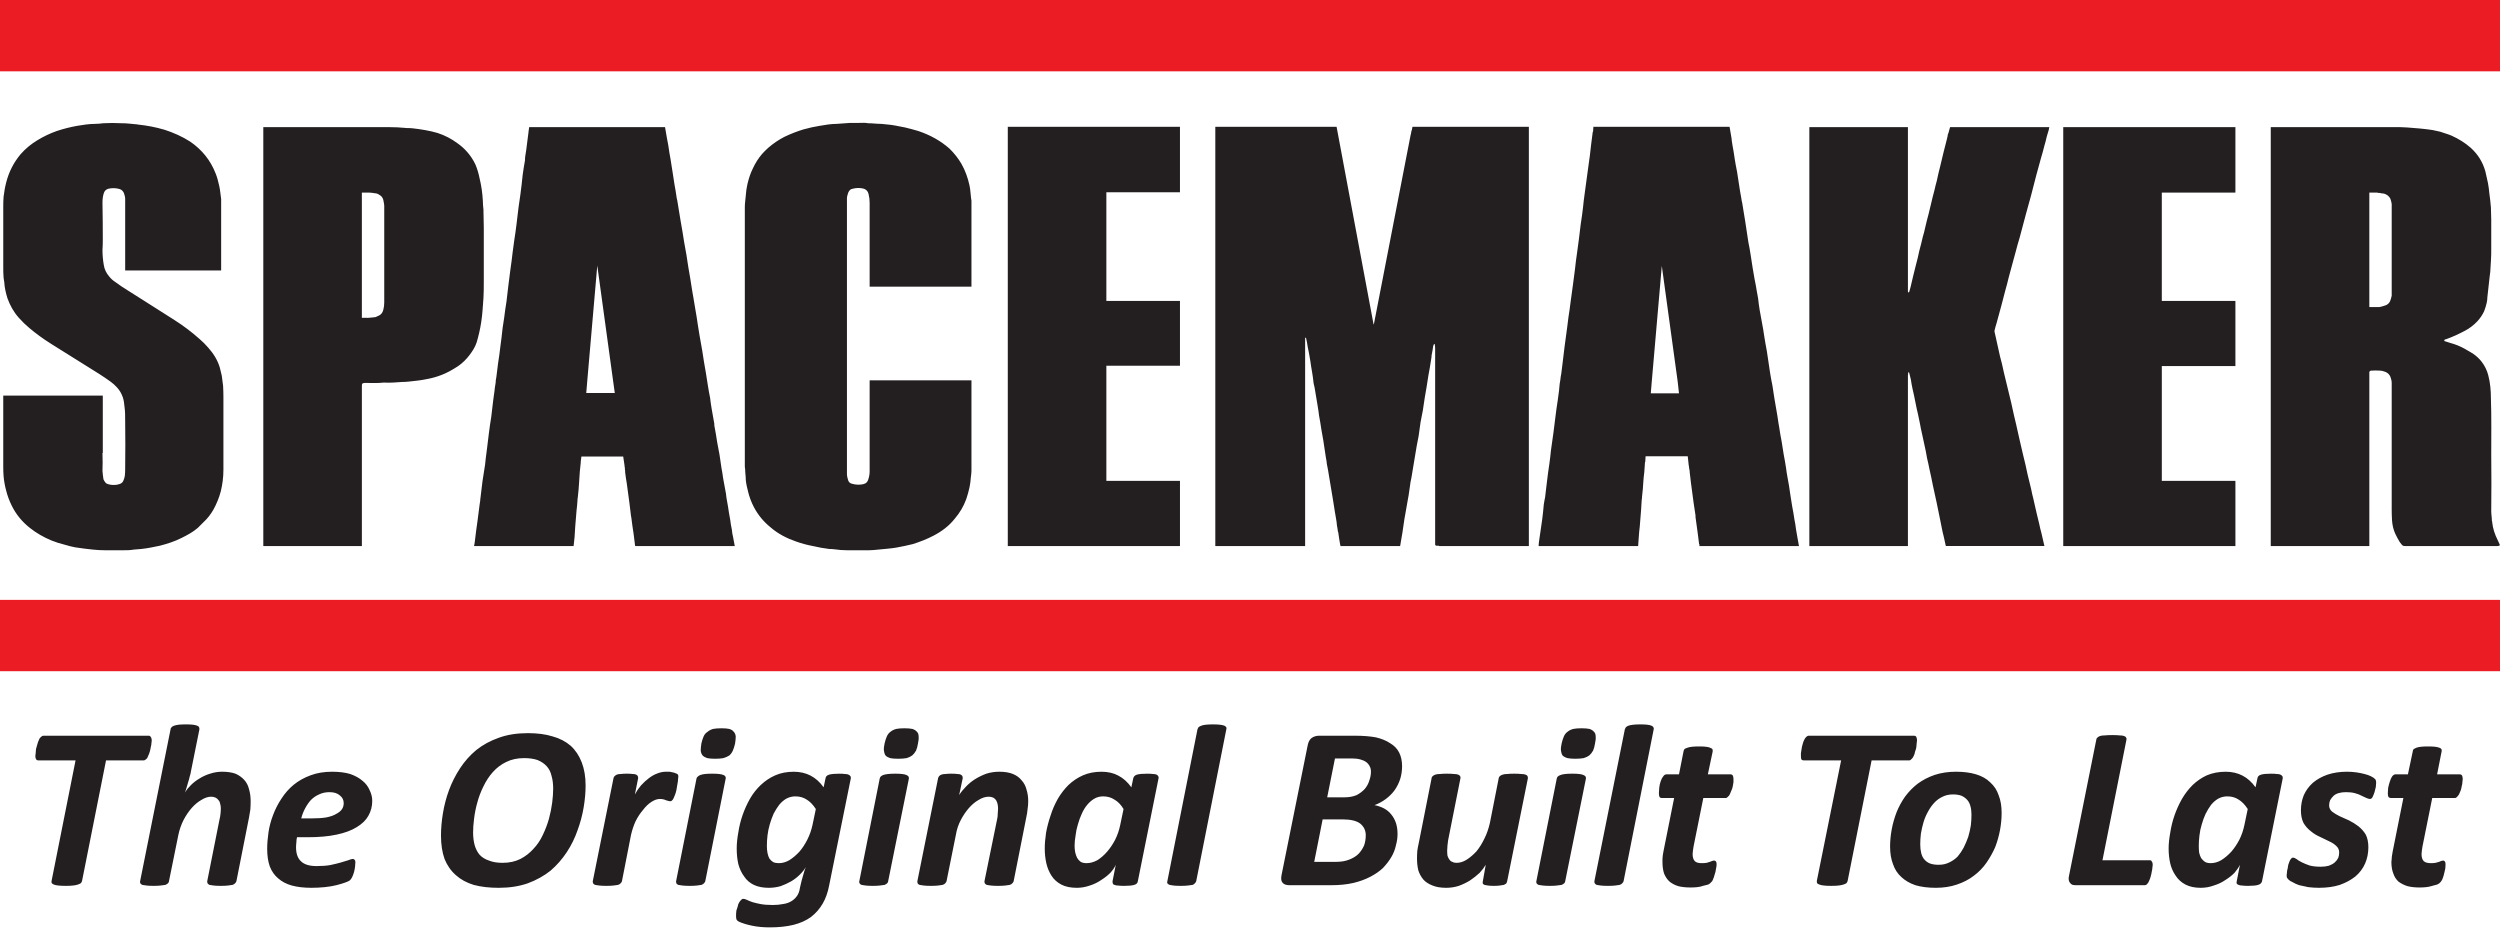
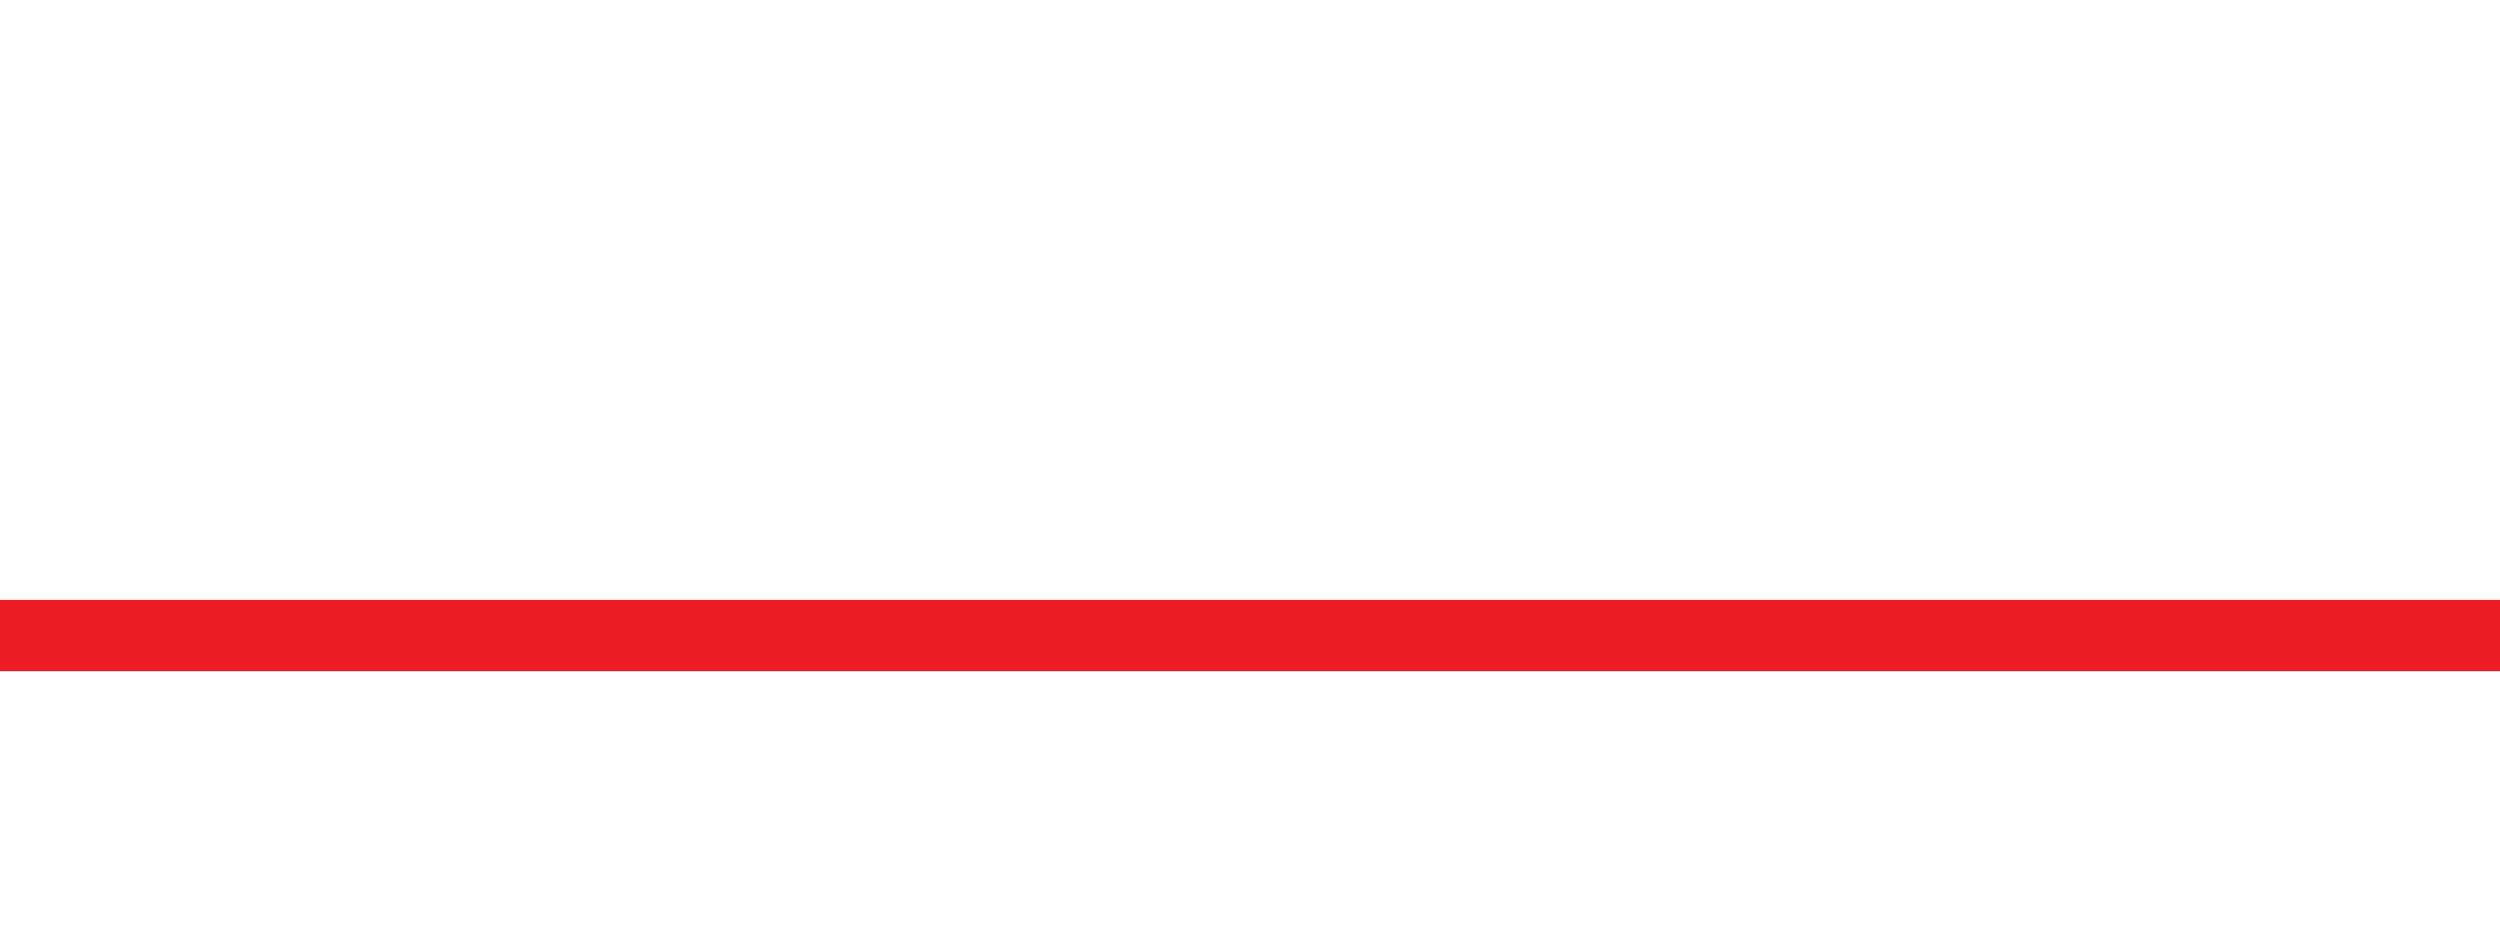
<svg xmlns="http://www.w3.org/2000/svg" version="1.2" viewBox="0 0 771 287" width="771" height="287">
  <title>SpaceMaker Logo</title>
  <style>
		tspan { white-space:pre } 
		.s0 { fill: #ec1c24 } 
		.s1 { fill: #231f20 } 
	</style>
  <g id="Layer 1">
    <g id="Red Lines">
-       <path id="Line 1" class="s0" d="m771 0v22h-771v-22z" />
-       <path id="Line 2" class="s0" d="m771 185v22h-771v-22z" />
+       <path id="Line 2" class="s0" d="m771 185v22h-771v-22" />
    </g>
-     <path id="SPACEMAKER" fill-rule="evenodd" class="s1" d="m68.9 145c0 2.2-0.3 4.4-0.8 6.5q-0.8 3-2.3 5.7c-0.8 1.4-1.8 2.7-3 3.8-0.6 0.6-1.2 1.2-1.8 1.8-1.5 1.3-3.2 2.2-5 3.1-2.2 1.1-4.4 1.8-6.7 2.4-1.9 0.4-3.8 0.8-5.7 1q-1.2 0.1-2.4 0.2c-1.1 0.2-2.1 0.2-3.2 0.2q-2.7 0-5.5 0-1.9 0-3.8-0.2c-1.8-0.2-3.7-0.4-5.5-0.7q-1.6-0.3-3.2-0.8-2.1-0.5-4.1-1.3c-2.4-1-4.7-2.3-6.7-3.9-2.4-1.9-4.3-4.2-5.6-6.9q-1.1-2.2-1.7-4.6-0.6-2.2-0.8-4.5-0.1-1.4-0.1-2.8 0-2.2 0-4.3v-17.7c4.5 0 26.1 0 30.7 0v17.7h-0.1q0.1 2.8 0 5.5 0.1 1.3 0.3 2.6 0.2 0.5 0.6 1 0.3 0.4 0.8 0.5c0.9 0.3 1.8 0.3 2.7 0.2q0.4-0.1 0.8-0.2c0.7-0.2 1.1-0.6 1.3-1.2q0.3-0.7 0.4-1.4 0.1-1 0.1-2 0.1-7.5 0-15c0-1.4 0-2.9-0.2-4.2-0.1-1-0.2-2-0.5-2.9q-0.6-1.8-1.8-3.1-0.9-1-2-1.8-1.8-1.3-3.7-2.5-7.3-4.6-14.7-9.2-3.5-2.2-6.6-4.8-1.8-1.5-3.3-3.2c-1.6-1.8-2.7-3.8-3.5-6-0.5-1.6-0.9-3.3-1-5.1-0.1-0.4-0.1-0.8-0.2-1.3-0.1-1.1-0.1-2.2-0.1-3.3q0-9.4 0-18.9 0-1.3 0.1-2.7c0.2-1.5 0.4-2.9 0.8-4.4 0.8-3.2 2.3-6.2 4.5-8.8 1.5-1.7 3.2-3.1 5.2-4.3q2.8-1.7 5.9-2.8 3-1 6.3-1.6c1.8-0.3 3.7-0.6 5.5-0.6 0.9 0 1.7-0.1 2.6-0.2 1.9-0.1 3.7-0.1 5.6 0q0.1 0 0.3 0c1.3 0 2.6 0.2 3.9 0.3q0.4 0 0.8 0.1c2.8 0.3 5.5 0.8 8.2 1.6 2.8 0.9 5.5 2.1 8 3.7 3.6 2.5 6.2 5.7 7.8 9.8 0.5 1.2 0.8 2.5 1.1 3.8 0.3 1.3 0.4 2.7 0.6 4.1 0 0.3 0 0.6 0 0.9q0 2.9 0 5.8v15.3c0 0-1.2 0-1.2 0q-1.1 0-2.2 0c-8.2 0-17.9 0-26.2 0v-2.6q0-8.7 0-17.4c0-0.7 0-1.4 0-2.1 0-0.6-0.2-1.2-0.4-1.8-0.3-0.6-0.7-1-1.3-1.2q-1.7-0.5-3.5-0.1c-0.7 0.2-1.2 0.7-1.4 1.4-0.3 0.9-0.4 1.9-0.4 2.9q0.1 5.8 0.1 11.5 0 1.5-0.1 3.1 0 2.3 0.4 4.6 0.3 2 1.7 3.6 0.8 1 1.9 1.7c1.2 0.9 2.4 1.7 3.7 2.5q2.4 1.5 4.9 3.1 4.8 3 9.6 6.1 4.1 2.6 7.8 5.9 1.4 1.2 2.6 2.6c1.6 1.8 2.9 3.8 3.6 6.2q0.3 1.2 0.6 2.5 0.2 1.5 0.4 3.1 0.1 1.8 0.1 3.6 0 11.2 0 22.4zm80.3-57.9c0 1.6 0 3.2-0.1 4.8-0.2 2.5-0.3 5-0.7 7.5q-0.5 3.2-1.4 6.2c-0.5 1.5-1.3 2.7-2.2 3.9q-1.5 2-3.5 3.4c-1.7 1.1-3.4 2.1-5.3 2.8q-2.1 0.8-4.3 1.2c-1.9 0.4-3.8 0.6-5.8 0.8q-1 0.1-1.9 0.1c-1.8 0.1-3.5 0.3-5.2 0.2q-0.3 0-0.6 0c-1.7 0.2-3.4 0.1-5.2 0.1q-0.3 0-0.6 0c-0.7 0.1-0.8 0.2-0.8 0.9v49.4h-30.4v-129.2h30.4q4 0 8 0 3 0 6 0.3c0.6 0 1.3 0 1.9 0.1 2.5 0.3 5 0.7 7.4 1.4q3.4 1.1 6.2 3.2 1.7 1.2 3 2.7 1.5 1.7 2.5 3.8c0.6 1.4 1 2.8 1.3 4.3q0.8 3.3 1 6.8c0 1 0.1 1.9 0.2 2.9q0 0.2 0 0.4c0 1.7 0.1 3.4 0.1 5.1q0 8.4 0 16.9zm-30.7 6.2q0-14.6 0-29.2 0-0.3 0-0.5c0-0.7-0.2-1.4-0.3-2-0.2-0.7-0.6-1.2-1.2-1.5-0.4-0.3-0.9-0.5-1.4-0.5-0.6-0.1-1.1-0.2-1.7-0.2q-0.6 0-1.2 0h-1.1c0 4.9 0 14.4 0 19.3q0 8.7 0 17.5 0 0.3 0 0.6v1.2h1c1 0.1 2.1-0.1 3.2-0.2 0.3-0.1 0.6-0.3 0.9-0.4 0.8-0.3 1.3-1 1.5-1.8q0.3-1.1 0.3-2.3zm108.1 75.1h-30.7l-0.1-0.5q0-0.1 0-0.1-0.2-1.6-0.4-3.2-0.4-2.5-0.7-5-0.1-0.3-0.1-0.5-0.3-2.1-0.5-4.1-0.4-3-0.8-5.9-0.3-1.7-0.5-3.4v-0.4q-0.1-0.5-0.1-1.1-0.1-0.3-0.1-0.7l-0.4-2.7h-12.9l-0.2 1.6q0 0.2 0 0.3-0.2 1.5-0.3 2.9v0.1q-0.1 1.5-0.2 3c-0.1 1.5-0.2 3-0.4 4.6q-0.1 0.5-0.1 1-0.1 1.6-0.3 3.2-0.2 2.4-0.4 4.9-0.1 1.6-0.2 3.2l-0.3 2.8h-30.7l0.2-1.1q0.4-3.5 0.9-6.9 0.3-2.4 0.6-4.7 0.1-0.7 0.2-1.3 0-0.5 0.1-1 0.3-2.5 0.6-5 0.4-2.5 0.8-5.1 0.2-2.1 0.5-4.2 0.4-2.9 0.7-5.7 0.3-2.4 0.7-4.8 0.3-2.6 0.6-5.1 0.2-1.5 0.4-2.9 0.1-1.1 0.3-2.2 0.1-0.5 0.1-1.1 0.2-1 0.3-2 0.2-1.6 0.4-3.2 0.4-2.5 0.7-5.1 0.4-2.9 0.7-5.8 0.3-1.7 0.5-3.3 0.3-2.5 0.7-4.9 0.3-2.6 0.6-5.1 0.3-2.4 0.6-4.7 0.4-2.7 0.7-5.4 0.3-1.9 0.5-3.7 0.4-2.5 0.7-5 0.3-2.5 0.6-5 0.3-2.1 0.6-4.2 0.4-3 0.7-6 0.3-2.2 0.7-4.4 0-0.7 0.1-1.4 0.3-1.7 0.5-3.5l0.5-3.9q0 0 0-0.1 0 0 0 0l0.2-1.4c6.5 0 14.6 0 21.1 0q5.4 0 10.7 0h10.1l0.6 3.5q0.2 1 0.4 2.1 0.3 2.2 0.7 4.3 0.3 1.9 0.6 3.8 0.3 1.9 0.6 3.9 0.4 2.1 0.7 4.3 0.2 0.7 0.3 1.5 0.5 2.8 0.9 5.5 0.6 3.3 1.1 6.6 0.3 1.9 0.7 3.9 0.3 2 0.6 3.9 0.3 1.8 0.6 3.5 0.3 1.9 0.6 3.8 0.2 1.1 0.4 2.3 0.3 1.8 0.6 3.6 0.4 2.2 0.7 4.4 0.3 1.6 0.5 3.1 0.5 2.6 0.9 5.1 0.5 3.4 1.1 6.7 0.3 1.9 0.6 3.8 0.3 2 0.7 3.9 0.2 1.8 0.5 3.5 0.4 2.2 0.8 4.5 0 0.2 0 0.5 0.5 2.6 0.9 5.3 0.3 1.8 0.7 3.7 0.3 2 0.6 4.1 0.3 1.5 0.5 3.1c0.3 1.7 0.6 3.3 0.9 4.9 0.1 1.3 0.4 2.5 0.6 3.8q0.3 2.1 0.7 4.2c0.1 1 0.3 2 0.5 3q0.1 1.2 0.4 2.4zm-37-47.2l-0.5-3.6-4.9-35.7-3.1 35.7-0.3 3.6zm110 23.9c0 0.7-0.1 1.4-0.2 2.2q-0.1 1.5-0.4 3-0.4 1.8-1 3.6-1.2 3.3-3.5 6c-1.8 2.3-4.1 4-6.6 5.3-2.1 1.1-4.2 1.9-6.4 2.6-1.7 0.4-3.4 0.8-5.2 1.1-1.8 0.3-3.7 0.4-5.5 0.6-1 0.1-1.9 0.2-2.8 0.2q-3.4 0-6.7 0-2 0-4-0.3-0.8-0.1-1.6-0.1-2.5-0.3-5-0.9-2.7-0.5-5.2-1.4c-2.9-1-5.6-2.4-7.9-4.4q-3.2-2.6-5.1-6.2-1.2-2.3-1.8-4.8c-0.3-1.2-0.6-2.4-0.7-3.6 0-1.1-0.2-2.2-0.2-3.3q-0.1-0.5-0.1-1.1 0-39.9 0-79.7c0-1.2 0.2-2.4 0.3-3.6q0.1-1.7 0.5-3.5c0.4-1.7 0.9-3.3 1.7-4.9q1.1-2.4 2.8-4.4 0.9-1 1.9-1.9 2.3-2 5-3.4c1.9-0.9 3.9-1.7 5.9-2.3q2.5-0.7 5-1.1c1.7-0.3 3.5-0.6 5.2-0.6 1.4-0.1 2.8-0.2 4.2-0.3 0.9 0 1.8 0 2.7 0 0.9 0 1.9-0.1 2.8 0.1 1.4 0 2.7 0.2 4.1 0.2q1 0.1 2 0.2 1.1 0.1 2.2 0.3 1.5 0.3 3.1 0.6 2.1 0.5 4.1 1.1c3.6 1.2 6.9 3 9.7 5.5 1.4 1.4 2.6 2.9 3.6 4.6 1.2 2.1 2 4.4 2.5 6.7 0.3 1.3 0.3 2.7 0.5 4.1 0.1 0.3 0.1 0.6 0.1 0.9q0 7.9 0 15.9v10.3h-1.4q-0.7 0-1.4 0c-0.1 0-28.5 0-28.6 0v-10.3q0-7.8 0-15.6 0-1.3-0.3-2.5-0.3-1.6-1.9-1.9-1.5-0.3-3 0.1c-0.7 0.1-1.1 0.5-1.4 1.2-0.2 0.6-0.4 1.2-0.4 1.8q0 0.5 0 0.9 0 20.9 0 41.7 0 20.5 0 41 0 0.7 0 1.4c0 0.7 0.2 1.3 0.4 2q0.3 0.8 1.2 1 1.8 0.5 3.5 0.1c0.8-0.2 1.3-0.7 1.5-1.5q0.4-1.2 0.4-2.5 0-4 0-8c0-1.2 0-18.9 0-20h31.4v1.2q0 0 0 0 0 1.9 0 3.8 0 11.4 0 22.8zm64.3-106v20.2h-1.8q-0.1 0-0.3 0-7.6 0-15.3 0h-5.3v1.2q0 0.3 0 0.6 0 7.3 0 14.7 0 7.6 0 15.2 0 0 0 0.1v1.7h10.2 12.5v20h-16q-2.4 0-4.8 0h-1.9v1.2q0 0.1 0 0.2v33q0 0 0 0v1.1h1q0.1 0 0.1 0h21.6v10.9 0.9 8.3h-22.7-22-8.4v-64.7q0-28.2 0-56.4v-8.2h8.4 22zm107.6 0v129.3h-27.7v-0.1q-0.4 0-0.8 0c-0.2 0-0.4-0.2-0.4-0.4q0-0.3 0-0.5 0-0.9 0-1.8 0-27.5 0-54.9 0-1.5 0-3.1 0-0.7-0.1-1.4c0-0.1-0.1-0.1-0.1-0.1-0.1 0-0.2 0.1-0.2 0.1q-0.1 0.3-0.2 0.5-0.2 1.5-0.5 2.9 0 0.5-0.1 1-0.4 2.7-0.9 5.3-0.5 3.4-1.1 6.7-0.3 2-0.6 4c-0.2 1.2-0.5 2.4-0.7 3.6q-0.3 2.1-0.6 4.3-0.3 1.5-0.6 3.1-0.4 2.4-0.8 4.8-0.3 1.8-0.6 3.6-0.2 1.4-0.5 2.7-0.3 2.1-0.6 4.2 0 0.2-0.1 0.5-0.6 3.4-1.2 6.8-0.3 2-0.6 4.1l-0.7 4.1h-18.4l-0.2-1q0-0.3-0.1-0.6-0.2-1.4-0.4-2.7l-0.1-0.2q-0.1-1-0.3-1.9 0-0.1 0-0.1c-0.1-1.3-0.4-2.6-0.6-3.9-0.2-1.3-0.4-2.5-0.6-3.8q-0.6-3.6-1.2-7.2-0.3-2-0.7-3.9 0-0.4-0.1-0.9-0.1-0.6-0.2-1.1-0.4-2.7-0.8-5.3c-0.2-1.2-0.4-2.3-0.6-3.4q-0.3-2.1-0.7-4.2-0.2-1.7-0.5-3.4-0.4-2.4-0.8-4.8-0.1-0.7-0.3-1.4 0-0.2-0.1-0.5c-0.2-2.3-0.7-4.5-1-6.8-0.2-1.4-0.5-2.8-0.8-4.3q-0.2-1.4-0.5-2.7c0-0.1-0.1-0.1-0.2-0.2 0 0 0 0.1-0.1 0.1q0 0.2 0 0.3 0 0.9 0 1.8v37.1q0 11.6 0 23.2 0 0.1 0 0.2v1.6h-1.5q-0.1 0-0.1 0-7.2 0-14.3 0h-11.8v-129.3h37.4l11.4 60.9q0 0 0 0 0 0 0.1 0l11.3-58.2q0.2-0.7 0.3-1.5 0.1-0.1 0.1-0.1l0.2-1.1zm83.3 129.3h-30.7v-0.6q-0.1 0-0.1 0-0.2-1.6-0.4-3.2-0.3-2.5-0.7-5.1 0-0.2 0-0.5-0.3-2-0.6-4-0.4-3-0.8-6-0.2-1.7-0.4-3.4v-0.3q-0.1-0.6-0.2-1.1 0-0.4-0.1-0.7l-0.3-2.8h-13l-0.1 1.7q-0.1 0.1-0.1 0.3-0.1 1.4-0.2 2.9-0.2 1.5-0.3 3c-0.1 1.6-0.2 3.1-0.4 4.6q0 0.5-0.1 1-0.1 1.6-0.2 3.2-0.2 2.5-0.4 5-0.2 1.6-0.3 3.2l-0.2 2.8h-30.7l0.1-1.2q0.5-3.4 1-6.9 0.3-2.3 0.5-4.7 0.1-0.6 0.2-1.2 0.1-0.5 0.2-1 0.3-2.5 0.6-5 0.3-2.6 0.7-5.2 0.3-2.1 0.5-4.2 0.4-2.8 0.8-5.7 0.3-2.4 0.6-4.8 0.3-2.5 0.7-5 0.2-1.5 0.4-3 0.1-1 0.2-2.1 0.1-0.6 0.2-1.2 0.1-1 0.3-2 0.2-1.6 0.4-3.2 0.3-2.5 0.6-5 0.4-2.9 0.8-5.9 0.2-1.6 0.4-3.2 0.4-2.5 0.7-5 0.3-2.5 0.7-5.1 0.3-2.3 0.6-4.6 0.3-2.8 0.7-5.5 0.2-1.8 0.5-3.7 0.3-2.4 0.6-4.9 0.4-2.5 0.7-5.1 0.2-2.1 0.5-4.2 0.4-2.9 0.8-5.9 0.3-2.2 0.6-4.4 0.1-0.7 0.2-1.4 0.2-1.8 0.4-3.5l0.5-3.9q0-0.1 0.1-0.1 0 0 0 0l0.1-1.5c6.5 0 14.7 0 21.2 0q5.3 0 10.7 0h10.1l0.6 3.5q0.1 1.1 0.3 2.2 0.4 2.1 0.7 4.3 0.3 1.9 0.7 3.8 0.3 1.9 0.6 3.9 0.3 2.1 0.7 4.2 0.1 0.8 0.3 1.6 0.4 2.7 0.9 5.5 0.5 3.3 1 6.6 0.4 1.9 0.7 3.9 0.3 1.9 0.6 3.9 0.3 1.7 0.6 3.5 0.4 1.9 0.7 3.8 0.2 1.1 0.4 2.2 0.2 1.9 0.5 3.7 0.4 2.2 0.8 4.4 0.3 1.5 0.5 3 0.4 2.6 0.9 5.2 0.5 3.3 1 6.7 0.3 1.9 0.7 3.8 0.3 1.9 0.6 3.9 0.3 1.7 0.6 3.5 0.4 2.2 0.7 4.4 0.1 0.3 0.1 0.5 0.4 2.7 0.9 5.3 0.3 1.9 0.6 3.8 0.4 2 0.7 4 0.2 1.6 0.5 3.2c0.3 1.6 0.6 3.2 0.8 4.9 0.2 1.3 0.4 2.5 0.6 3.8q0.4 2 0.7 4.1c0.2 1 0.4 2 0.5 3.1q0.2 1.1 0.4 2.3zm-37-47.1l-0.4-3.6-4.9-35.7-3.1 35.7-0.3 3.6zm114.2-82.1l-0.2 1q0 0 0 0-0.1 0.2-0.1 0.3l-0.5 1.7q-0.3 1.4-0.7 2.7-0.5 2-1.1 4-0.7 2.6-1.4 5.1-0.8 3.1-1.6 6.2-0.8 2.9-1.6 5.8-1 3.8-2 7.5-0.6 1.9-1.1 3.9-0.6 2.2-1.2 4.4-0.5 1.8-1 3.7-0.5 2.1-1.1 4.2-0.6 2.3-1.2 4.6c-0.5 1.8-1 3.7-1.5 5.5q-0.3 0.9-0.5 1.8-0.2 0.5 0 1.1 0.3 1.3 0.6 2.7 0.5 2.2 1 4.5 0.3 1.2 0.6 2.3 0.6 2.8 1.3 5.6 0.8 3.3 1.6 6.6 0.7 3.3 1.5 6.6 0.5 2.4 1.1 4.9 0.5 2.1 1 4.3 0.4 1.6 0.8 3.3 0.3 1.4 0.6 2.8 0.6 2.3 1.1 4.5 0.3 1.6 0.7 3.1 0.5 2.2 1 4.4 0.4 1.6 0.8 3.3 0.3 1.5 0.7 2.9 0.1 0.4 0.2 0.9l0.7 3h-30.4l-0.1-0.4q0 0 0 0-0.3-1.2-0.5-2.3-0.4-1.5-0.7-3.1-0.3-1.3-0.5-2.5-0.5-2.4-1-4.9-0.6-2.7-1.2-5.5-0.5-2.6-1.1-5.2-0.3-1.6-0.7-3.2-0.2-1.1-0.4-2.2-0.6-2.6-1.1-5.1-0.4-1.7-0.7-3.4-0.3-1.5-0.6-2.9-0.4-1.6-0.7-3.2-0.1-0.3-0.1-0.5-0.4-2.1-0.9-4.2-0.3-1.4-0.5-2.8-0.3-1.1-0.5-2c0-0.1-0.1-0.2-0.2-0.2-0.1 0-0.1 0-0.1 0.1q-0.1 0.5-0.1 0.9v52.6h-30.4v-129.2h30.4v50.5q0 0.1 0 0.2c0 0.2 0.2 0.3 0.3 0.3 0-0.1 0.1-0.1 0.1-0.2q0.2-0.7 0.4-1.4 0.8-3.5 1.7-7c0.4-1.4 0.7-2.8 1-4.2q0.6-2.2 1.1-4.4 0.4-1.3 0.7-2.7 0.5-2.2 1.1-4.4 0.3-1.4 0.7-2.9 0.5-2.2 1.1-4.4 0.3-1.4 0.7-2.8 0.5-2.4 1.1-4.7 1-4.3 2.1-8.5 0-0.2 0.1-0.4l0.1-0.7q0.1-0.3 0.2-0.5l0.5-1.8zm57.4 0v20.2h-1.8q-0.2 0-0.3 0-7.6 0-15.3 0h-5.3v1.2q0 0.3 0 0.5 0 7.4 0 14.7 0 7.6 0 15.2 0 0.1 0 0.1v1.7h10.2 12.5v20.1h-16q-2.4 0-4.8 0h-1.9v1.2q0 0 0 0.1v33q0 0 0 0.1v1h1q0.1 0 0.1 0h21.6v11 0.9 8.2h-22.7-22-8.4v-64.7q0-28.1 0-56.3v-8.2h8.4 22zm81.3 129.1q-0.2 0.1-0.5 0.1-0.7 0-1.4 0-13.1 0-26.3 0c-1.6 0-1.4 0.1-2.4-1.2q-0.8-1.3-1.4-2.6c-0.6-1.3-0.9-2.7-1-4.1q-0.1-1.7-0.1-3.4 0-18.9 0-37.8 0-0.6 0-1.2c0-0.7-0.2-1.3-0.4-1.9-0.3-0.7-0.8-1.2-1.5-1.5-0.6-0.2-1.1-0.4-1.7-0.4q-1.4-0.1-2.7 0c-0.3 0-0.6 0.2-0.6 0.5q0 0.6 0 1.2 0 25.1 0 50.1v2.3h-6.7q-8.5 0-16.9 0h-6.8v-2.9q0-0.3 0-0.6c0-20.5 0-102.2 0-122.8v-2.9h6.8q12.9 0 25.9 0 2.7 0 5.4 0c1.3 0 2.6 0 3.9 0.1 2.7 0.2 5.3 0.4 7.9 0.8q1.1 0.2 2.3 0.5c1.1 0.4 2.3 0.7 3.5 1.2 2.2 1 4.2 2.2 6 3.8 2.2 2 3.7 4.4 4.5 7.3 0.3 1.2 0.5 2.4 0.8 3.6 0.2 1 0.3 2 0.4 3 0.2 1.5 0.4 3 0.5 4.5 0 1.3 0.1 2.5 0.1 3.8 0 2.9 0 5.9 0 8.8 0 1.3 0 2.6-0.1 3.9q-0.1 1.6-0.2 3.3-0.1 0.8-0.2 1.6-0.3 3.1-0.7 6.3 0 0.8-0.2 1.7-0.3 1.3-0.8 2.6-0.8 1.7-2.1 3.1-1.7 1.8-3.8 2.9c-1.9 1-3.8 1.9-5.8 2.6q-0.3 0-0.5 0.2c0 0-0.1 0.1-0.1 0.2 0 0.1 0.1 0.2 0.1 0.2q1 0.3 1.9 0.6 2.2 0.6 4.2 1.7c1 0.6 2 1.1 3 1.8 0.8 0.6 1.6 1.3 2.3 2.2 1 1.3 1.7 2.7 2.1 4.3 0.6 2.3 0.8 4.7 0.8 7.1 0.2 5.8 0.1 11.6 0.1 17.4q0.1 8.7 0 17.4c0 0.9 0.2 1.9 0.2 2.9q0.1 0.2 0.1 0.5c0.2 1.9 0.8 3.7 1.7 5.5q0.3 0.7 0.6 1.3c0.1 0.2 0 0.4-0.2 0.4zm-33.1-104.2q0-0.6 0-1.2c-0.1-0.5-0.2-1.1-0.4-1.6q-0.3-0.6-0.8-1c-0.4-0.3-0.8-0.5-1.2-0.6q-0.5-0.1-0.9-0.1-0.2-0.1-0.4-0.1-0.2 0-0.4 0-0.2-0.1-0.5-0.1-0.1 0-0.3 0-0.3 0-0.6 0h-1.4v3.7q0 7 0 14 0 8.1 0 16.1 0 0.1 0 0.2v1.3h1.3q0.4 0 0.7 0 0.5 0 1.1 0c0.6-0.1 1.2-0.3 1.8-0.5 0.7-0.2 1.2-0.7 1.5-1.3 0.2-0.6 0.4-1.1 0.5-1.7q0-0.6 0-1.2 0-13 0-25.9z" />
-     <path id="The Original Built To Last copy" fill-rule="evenodd" class="s1" d="m46.8 228.4q0 0.2-0.1 0.8 0 0.5-0.2 1.2-0.1 0.7-0.3 1.4-0.2 0.7-0.5 1.3-0.2 0.7-0.6 1-0.4 0.4-0.8 0.4h-11.6l-7.4 37.2q-0.1 0.4-0.4 0.7-0.3 0.2-0.9 0.4-0.5 0.2-1.5 0.3-0.8 0.1-2.2 0.1-1.4 0-2.3-0.1-0.9-0.1-1.4-0.3-0.4-0.2-0.6-0.4-0.2-0.3-0.1-0.7l7.4-37.2h-11.5q-0.5 0-0.7-0.4-0.2-0.3-0.2-1 0-0.3 0.1-0.8 0-0.6 0.1-1.3 0.2-0.7 0.4-1.4 0.2-0.8 0.5-1.4 0.2-0.6 0.6-0.9 0.4-0.4 0.8-0.4h32.5q0.4 0 0.6 0.4 0.3 0.4 0.3 1.1zm30 23.7l-3.9 19.7q-0.1 0.3-0.4 0.6-0.2 0.3-0.8 0.5-0.5 0.1-1.4 0.2-0.9 0.1-2.2 0.1-1.3 0-2.2-0.1-0.8-0.1-1.3-0.2-0.4-0.2-0.6-0.5-0.1-0.3-0.1-0.6l3.8-19.1q0.2-0.7 0.3-1.7 0.1-0.9 0.1-1.7 0-0.8-0.2-1.4-0.1-0.7-0.5-1.1-0.3-0.5-0.9-0.8-0.6-0.3-1.4-0.3-1.4 0-3 1-1.6 0.9-3 2.5-1.4 1.6-2.5 3.7-1.1 2.2-1.6 4.6l-2.9 14.3q0 0.3-0.3 0.6-0.3 0.3-0.8 0.5-0.6 0.1-1.5 0.2-0.9 0.1-2.1 0.1-1.4 0-2.2-0.1-0.8-0.1-1.3-0.2-0.5-0.2-0.6-0.5-0.2-0.3-0.1-0.6l9.4-46.9q0-0.3 0.3-0.6 0.2-0.3 0.8-0.5 0.6-0.2 1.4-0.3 0.9-0.1 2.2-0.1 1.4 0 2.2 0.1 0.8 0.1 1.3 0.3 0.5 0.2 0.6 0.5 0.1 0.3 0.1 0.6l-2.6 12.9q-0.1 0.8-0.4 1.7-0.2 0.9-0.5 1.8-0.2 0.8-0.5 1.7-0.2 0.8-0.5 1.4 0.7-1.1 1.9-2.3 1.1-1.1 2.6-2 1.6-1 3.3-1.5 1.8-0.6 3.7-0.6 2.4 0 4.1 0.6 1.6 0.7 2.7 1.9 1.1 1.2 1.5 2.9 0.5 1.7 0.5 3.7 0 1.3-0.1 2.6-0.2 1.2-0.4 2.4zm38-5.1q0 2.5-1.2 4.6-1.1 2-3.6 3.5-2.4 1.5-6.2 2.3-3.7 0.8-8.9 0.8h-3.3q-0.2 0.8-0.2 1.6-0.1 0.8-0.1 1.5 0 2.9 1.5 4.3 1.5 1.5 4.8 1.5 2.4 0 4.2-0.3 1.9-0.4 3.3-0.8 1.4-0.4 2.3-0.7 1-0.4 1.4-0.4 0.4 0 0.6 0.3 0.2 0.2 0.2 0.7 0 0.6-0.1 1.4-0.1 0.8-0.3 1.6-0.2 0.7-0.5 1.4-0.3 0.7-0.7 1.1-0.4 0.4-1.6 0.8-1.1 0.4-2.7 0.8-1.6 0.4-3.6 0.6-2 0.2-4.1 0.2-3.4 0-6-0.7-2.5-0.7-4.2-2.2-1.7-1.4-2.6-3.7-0.8-2.3-0.8-5.4 0-2.3 0.4-5.1 0.4-2.7 1.4-5.3 1-2.7 2.6-5.1 1.6-2.5 3.8-4.3 2.2-1.8 5.2-2.9 2.9-1.1 6.6-1.1 3.3 0 5.6 0.7 2.3 0.8 3.8 2.1 1.5 1.2 2.2 2.9 0.8 1.6 0.8 3.3zm-8.8 0.7q0-1.5-1.2-2.4-1.1-1-3.2-1-1.8 0-3.2 0.7-1.4 0.6-2.5 1.7-1 1.1-1.8 2.6-0.8 1.5-1.2 3.1h3q2.8 0 4.7-0.3 2-0.4 3.1-1.1 1.2-0.6 1.8-1.5 0.5-0.8 0.5-1.8zm74.6-5.4q0 3.1-0.6 6.7-0.6 3.6-1.9 7.1-1.2 3.5-3.3 6.7-2.1 3.2-5 5.7-3 2.4-7 3.9-4 1.4-9 1.4-4.4 0-7.7-0.9-3.3-1-5.5-3-2.3-2-3.5-5-1.1-3.1-1.1-7.2 0-3.3 0.6-6.9 0.6-3.7 1.9-7.2 1.3-3.5 3.4-6.7 2.1-3.2 5-5.6 3-2.4 7-3.8 3.9-1.4 8.9-1.4 4.4 0 7.6 1 3.3 0.9 5.6 2.9 2.2 2 3.4 5.1 1.2 3.1 1.2 7.2zm-10 0.9q0-2.2-0.5-3.9-0.4-1.8-1.5-3-1.1-1.2-2.8-1.9-1.7-0.6-4.2-0.6-3.1 0-5.5 1.2-2.3 1.1-4.1 3.1-1.7 1.9-2.9 4.4-1.2 2.4-1.9 5-0.7 2.5-1 5-0.3 2.4-0.3 4.2 0 2.2 0.5 4 0.5 1.7 1.5 2.9 1.1 1.2 2.9 1.8 1.7 0.7 4.2 0.7 3.1 0 5.5-1.2 2.3-1.2 4-3.1 1.8-1.9 2.9-4.3 1.2-2.5 1.9-5 0.7-2.6 1-5 0.3-2.4 0.3-4.3zm38.6-3.7q0 0.2-0.1 0.9 0 0.6-0.2 1.5-0.1 0.8-0.3 1.8-0.2 0.9-0.5 1.6-0.3 0.8-0.6 1.3-0.4 0.5-0.7 0.5-0.4 0-0.7-0.1-0.3-0.1-0.7-0.2-0.4-0.2-0.9-0.3-0.4-0.1-1-0.1-1.2 0-2.6 0.9-1.4 0.9-2.6 2.5-1.3 1.5-2.3 3.5-0.9 2-1.4 4.2l-2.8 14.3q-0.1 0.3-0.4 0.6-0.2 0.3-0.8 0.5-0.5 0.1-1.4 0.2-0.9 0.1-2.2 0.1-1.3 0-2.2-0.1-0.8-0.1-1.3-0.2-0.4-0.2-0.6-0.5-0.1-0.3-0.1-0.6l6.4-31.8q0.1-0.4 0.3-0.6 0.3-0.3 0.7-0.5 0.5-0.2 1.3-0.2 0.7-0.1 1.8-0.1 1.1 0 1.8 0.1 0.7 0 1.1 0.2 0.4 0.2 0.5 0.5 0.1 0.2 0.1 0.6l-1 5q0.8-1.5 1.9-2.8 1.2-1.3 2.4-2.2 1.3-1 2.7-1.5 1.3-0.5 2.6-0.5 0.6 0 1.1 0 0.6 0.1 1 0.2 0.5 0.1 0.9 0.3 0.4 0.1 0.6 0.3 0.2 0.2 0.2 0.7zm17.5-10.2q-0.3 1.3-0.7 2.2-0.4 0.9-1.1 1.5-0.8 0.5-1.8 0.8-1 0.2-2.6 0.2-1.4 0-2.4-0.2-0.9-0.3-1.4-0.8-0.5-0.6-0.6-1.5 0-0.9 0.2-2.2 0.3-1.3 0.7-2.2 0.4-0.9 1.2-1.4 0.7-0.6 1.7-0.9 1-0.2 2.6-0.2 1.5 0 2.4 0.2 1 0.3 1.4 0.9 0.5 0.5 0.6 1.4 0 0.9-0.2 2.2zm-2.9 10.8l-6.3 31.7q-0.1 0.3-0.4 0.6-0.2 0.3-0.8 0.5-0.5 0.1-1.4 0.2-0.9 0.1-2.2 0.1-1.3 0-2.2-0.1-0.8-0.1-1.3-0.2-0.5-0.2-0.6-0.5-0.1-0.3-0.1-0.6l6.3-31.7q0.1-0.4 0.4-0.6 0.3-0.3 0.8-0.5 0.6-0.2 1.4-0.3 0.9-0.1 2.2-0.1 1.3 0 2.2 0.1 0.8 0.1 1.3 0.3 0.5 0.2 0.6 0.5 0.2 0.2 0.1 0.6zm38.6-0.1l-6.7 33.1q-0.6 3.2-2 5.6-1.4 2.4-3.6 4.1-2.2 1.6-5.3 2.4-3.2 0.8-7.4 0.8-3 0-5.4-0.5-2.4-0.5-4-1.2-0.6-0.3-0.8-0.6-0.2-0.4-0.2-1 0-0.3 0-0.8 0-0.5 0.1-1.1 0.2-0.6 0.4-1.2 0.1-0.7 0.4-1.2 0.3-0.5 0.6-0.8 0.3-0.4 0.7-0.4 0.5 0 1.1 0.3 0.6 0.3 1.7 0.7 1 0.3 2.5 0.6 1.6 0.3 3.8 0.3 1.8 0 3.2-0.3 1.5-0.2 2.6-0.9 1-0.6 1.7-1.6 0.7-1 0.9-2.5 0.5-2.3 1-3.9 0.4-1.5 0.8-2.5-0.6 1.1-1.8 2.3-1.2 1.2-2.7 2.1-1.6 0.9-3.3 1.5-1.8 0.5-3.6 0.5-2.7 0-4.6-0.9-1.9-0.9-3-2.6-1.2-1.6-1.8-3.8-0.5-2.2-0.5-4.8 0-2.3 0.5-5 0.4-2.7 1.3-5.3 0.9-2.6 2.3-5.1 1.4-2.4 3.3-4.2 2-1.9 4.5-3 2.5-1.1 5.7-1.1 2.9 0 5.2 1.2 2.3 1.2 4 3.6l0.6-2.8q0.1-0.8 1.1-1.1 1-0.3 3.1-0.3 1.1 0 1.8 0.1 0.7 0 1.1 0.2 0.4 0.2 0.6 0.5 0.1 0.2 0.1 0.6zm-11.8 14.3l1-4.8q-1.3-2-2.8-2.9-1.5-1-3.5-1-1.5 0-2.8 0.7-1.2 0.7-2.2 1.9-0.9 1.2-1.7 2.7-0.7 1.6-1.2 3.3-0.5 1.7-0.7 3.4-0.2 1.7-0.2 3.3 0 1.2 0.2 2.2 0.2 1 0.6 1.7 0.5 0.7 1.2 1.1 0.7 0.3 1.7 0.3 1.6 0 3.2-0.9 1.6-1 3.1-2.6 1.4-1.6 2.5-3.8 1.1-2.2 1.6-4.6zm32.5-25q-0.2 1.3-0.6 2.2-0.5 0.9-1.2 1.5-0.7 0.5-1.7 0.8-1.1 0.2-2.6 0.2-1.5 0-2.5-0.2-0.9-0.3-1.4-0.8-0.4-0.6-0.5-1.5-0.1-0.9 0.2-2.2 0.3-1.3 0.7-2.2 0.4-0.9 1.1-1.4 0.7-0.6 1.8-0.9 1-0.2 2.5-0.2 1.5 0 2.5 0.2 0.9 0.3 1.4 0.9 0.5 0.5 0.5 1.4 0.1 0.9-0.2 2.2zm-2.8 10.8l-6.4 31.7q0 0.3-0.3 0.6-0.3 0.3-0.8 0.5-0.6 0.1-1.5 0.2-0.8 0.1-2.1 0.1-1.4 0-2.2-0.1-0.8-0.1-1.3-0.2-0.5-0.2-0.6-0.5-0.2-0.3-0.1-0.6l6.3-31.7q0.1-0.4 0.3-0.6 0.3-0.3 0.8-0.5 0.6-0.2 1.5-0.3 0.9-0.1 2.2-0.1 1.3 0 2.1 0.1 0.9 0.1 1.3 0.3 0.5 0.2 0.7 0.5 0.1 0.2 0.1 0.6zm36.8 7q0 1.2-0.2 2.5-0.1 1.2-0.4 2.5l-3.9 19.7q-0.1 0.3-0.4 0.6-0.2 0.3-0.8 0.5-0.5 0.1-1.4 0.2-0.9 0.1-2.2 0.1-1.3 0-2.2-0.1-0.8-0.1-1.3-0.2-0.4-0.2-0.6-0.5-0.1-0.3-0.1-0.6l3.9-19.1q0.2-0.8 0.2-1.7 0.1-0.9 0.1-1.6 0-1.6-0.6-2.6-0.7-1.1-2.3-1.1-1.5 0-3.1 1-1.6 0.9-3 2.5-1.4 1.6-2.5 3.7-1.1 2.1-1.5 4.5l-2.9 14.4q-0.1 0.3-0.4 0.6-0.2 0.3-0.8 0.5-0.5 0.1-1.4 0.2-0.9 0.1-2.2 0.1-1.3 0-2.2-0.1-0.8-0.1-1.3-0.2-0.5-0.2-0.6-0.5-0.1-0.3-0.1-0.6l6.4-31.8q0.1-0.4 0.3-0.6 0.2-0.3 0.7-0.5 0.5-0.2 1.3-0.2 0.7-0.1 1.8-0.1 1.1 0 1.8 0.1 0.7 0 1.1 0.2 0.4 0.2 0.5 0.5 0.1 0.2 0.1 0.6l-1.1 5.2q0.8-1.3 2-2.5 1.3-1.4 2.9-2.4 1.6-1 3.5-1.7 1.9-0.6 4-0.6 2.5 0 4.2 0.7 1.7 0.7 2.7 2 1.1 1.2 1.5 2.9 0.5 1.6 0.5 3.5zm40.2-7.1l-6.4 31.8q-0.1 0.8-1.1 1.1-1 0.3-3.1 0.3-1.1 0-1.9-0.1-0.6 0-1.1-0.2-0.4-0.1-0.5-0.4-0.1-0.3-0.1-0.7l1-5.1q-0.5 1.2-1.7 2.5-1.2 1.2-2.8 2.2-1.6 1.1-3.5 1.7-2 0.7-4 0.7-2.9 0-4.8-1-1.9-1-3-2.7-1.1-1.7-1.6-3.8-0.5-2.2-0.5-4.6 0-2.2 0.4-4.9 0.5-2.7 1.4-5.3 0.8-2.6 2.2-5.1 1.4-2.4 3.3-4.3 2-1.9 4.5-3 2.5-1.1 5.7-1.1 3 0 5.2 1.2 2.3 1.2 4 3.6l0.6-2.8q0.2-0.8 1.1-1.1 1-0.3 3.2-0.3 1.1 0 1.8 0.1 0.7 0 1.1 0.2 0.4 0.2 0.5 0.5 0.2 0.2 0.1 0.6zm-11.8 14.3l1-4.8q-1.2-2-2.8-2.9-1.5-1-3.5-1-1.5 0-2.7 0.7-1.2 0.7-2.2 1.9-1 1.2-1.7 2.8-0.7 1.5-1.2 3.3-0.5 1.6-0.7 3.4-0.3 1.7-0.3 3.1 0 1.1 0.2 2.1 0.2 0.9 0.6 1.7 0.4 0.7 1.1 1.2 0.7 0.4 1.8 0.4 1.6 0 3.3-0.9 1.6-1 3-2.6 1.4-1.6 2.5-3.7 1.1-2.2 1.6-4.7zm32.7-29.4l-9.3 46.9q-0.1 0.3-0.4 0.6-0.2 0.3-0.7 0.5-0.6 0.1-1.5 0.2-0.9 0.1-2.1 0.1-1.4 0-2.3-0.1-0.8-0.1-1.2-0.2-0.5-0.2-0.7-0.5-0.1-0.3 0-0.6l9.3-46.9q0.1-0.3 0.3-0.6 0.3-0.3 0.9-0.5 0.5-0.2 1.4-0.3 0.9-0.1 2.2-0.1 1.3 0 2.1 0.1 0.9 0.1 1.4 0.3 0.4 0.2 0.6 0.5 0.1 0.3 0 0.6zm54.2 11.4q0 2.1-0.6 4-0.6 1.8-1.7 3.4-1.1 1.5-2.7 2.7-1.6 1.2-3.5 1.9 1.5 0.3 2.9 1 1.3 0.7 2.2 1.8 1 1.2 1.5 2.7 0.5 1.5 0.5 3.4 0 1.7-0.5 3.5-0.4 1.9-1.4 3.6-1 1.7-2.6 3.4-1.6 1.5-3.9 2.7-2.3 1.2-5.2 1.9-3 0.7-6.9 0.7h-12.8q-1.5 0-2.1-0.7-0.7-0.7-0.4-2.3l8.1-40.2q0.3-1.5 1.2-2.2 1-0.7 2.3-0.7h11.1q3.7 0 6.4 0.5 2.6 0.6 4.4 1.8 1.9 1.1 2.8 2.9 0.9 1.8 0.9 4.2zm-9.6 1.7q0-1-0.4-1.7-0.4-0.8-1.1-1.3-0.7-0.5-1.8-0.8-1.1-0.3-2.7-0.3h-5.1l-2.4 12h5.2q2.3 0 3.9-0.7 1.5-0.8 2.5-1.9 1-1.2 1.4-2.6 0.5-1.4 0.5-2.7zm-1.6 19.6q0-2.2-1.7-3.6-1.7-1.3-5.4-1.3h-6.2l-2.6 13.1h6.6q2.5 0 4.2-0.7 1.8-0.7 2.9-1.8 1.1-1.2 1.7-2.6 0.5-1.5 0.5-3.1zm50-17.6l-6.4 31.8q-0.1 0.4-0.3 0.7-0.3 0.2-0.7 0.4-0.5 0.1-1.3 0.2-0.7 0.1-1.8 0.1-1.1 0-1.8-0.1-0.7-0.1-1.1-0.2-0.4-0.2-0.5-0.4-0.1-0.3 0-0.7l0.9-5.1q-0.7 1.2-1.9 2.5-1.3 1.2-2.9 2.3-1.6 1-3.5 1.7-1.9 0.6-3.9 0.6-2.5 0-4.2-0.7-1.8-0.7-2.8-1.8-1.1-1.3-1.6-2.9-0.4-1.7-0.4-3.7 0-1.2 0.1-2.4 0.2-1.3 0.5-2.6l3.9-19.7q0-0.4 0.3-0.6 0.3-0.3 0.8-0.5 0.6-0.2 1.5-0.2 0.9-0.1 2.1-0.1 1.4 0 2.2 0.1 0.8 0 1.3 0.2 0.5 0.2 0.6 0.5 0.2 0.2 0.1 0.6l-3.8 19.1q-0.1 0.7-0.2 1.6-0.1 0.9-0.1 1.6 0 0.9 0.1 1.6 0.2 0.7 0.6 1.2 0.3 0.5 0.9 0.7 0.5 0.3 1.3 0.3 1.5 0 3-0.9 1.6-1 3.1-2.6 1.4-1.7 2.5-4 1.1-2.2 1.7-4.9l2.7-13.7q0.1-0.4 0.3-0.6 0.3-0.3 0.9-0.5 0.5-0.2 1.4-0.2 0.9-0.1 2.2-0.1 1.3 0 2.1 0.1 0.9 0 1.4 0.2 0.5 0.2 0.6 0.5 0.1 0.2 0.1 0.6zm20.7-10.7q-0.2 1.3-0.6 2.2-0.5 0.9-1.2 1.5-0.7 0.5-1.7 0.8-1.1 0.2-2.6 0.2-1.5 0-2.4-0.2-1-0.3-1.5-0.8-0.4-0.6-0.5-1.5-0.1-0.9 0.2-2.2 0.3-1.3 0.7-2.2 0.4-0.9 1.1-1.4 0.7-0.6 1.8-0.9 1-0.2 2.5-0.2 1.5 0 2.5 0.2 0.9 0.3 1.4 0.9 0.5 0.5 0.5 1.4 0.1 0.9-0.2 2.2zm-2.8 10.8l-6.4 31.7q0 0.3-0.3 0.6-0.3 0.3-0.8 0.5-0.6 0.1-1.5 0.2-0.8 0.1-2.1 0.1-1.3 0-2.2-0.1-0.8-0.1-1.3-0.2-0.5-0.2-0.6-0.5-0.2-0.3-0.1-0.6l6.3-31.7q0.1-0.4 0.3-0.6 0.3-0.3 0.9-0.5 0.5-0.2 1.4-0.3 0.9-0.1 2.2-0.1 1.3 0 2.1 0.1 0.9 0.1 1.3 0.3 0.5 0.2 0.7 0.5 0.1 0.2 0.1 0.6zm20.9-15.2l-9.3 46.9q-0.1 0.3-0.4 0.6-0.2 0.3-0.8 0.5-0.5 0.1-1.4 0.2-0.9 0.1-2.2 0.1-1.3 0-2.2-0.1-0.8-0.1-1.3-0.2-0.4-0.2-0.6-0.5-0.1-0.3-0.1-0.6l9.4-46.9q0.1-0.3 0.3-0.6 0.3-0.3 0.8-0.5 0.6-0.2 1.5-0.3 0.9-0.1 2.2-0.1 1.3 0 2.1 0.1 0.9 0.1 1.3 0.3 0.5 0.2 0.6 0.5 0.2 0.3 0.1 0.6zm24.6 15.4q0 0.4 0 0.9-0.1 0.6-0.2 1.2-0.1 0.7-0.4 1.3-0.2 0.6-0.5 1.2-0.2 0.5-0.6 0.8-0.3 0.4-0.7 0.4h-6.9l-3 14.9q-0.1 0.5-0.2 1.3-0.1 0.7-0.1 1.1 0 1.5 0.7 2.2 0.6 0.6 2.1 0.6 0.9 0 1.5-0.1 0.6-0.2 1-0.3 0.5-0.2 0.8-0.3 0.3-0.1 0.6-0.1 0.3 0 0.5 0.3 0.2 0.2 0.2 0.8 0 0.7-0.2 1.5-0.1 0.9-0.4 1.7-0.2 0.8-0.5 1.5-0.2 0.6-0.6 0.9-0.3 0.4-0.9 0.7-0.7 0.2-1.6 0.4-0.8 0.3-1.8 0.4-1 0.1-2 0.1-2.2 0-3.8-0.4-1.6-0.5-2.7-1.4-1.1-1-1.7-2.5-0.5-1.5-0.5-3.6 0-0.4 0-0.9 0.1-0.6 0.1-1.1 0.1-0.6 0.2-1.2 0.1-0.6 0.2-1l3.1-15.5h-3.8q-0.5 0-0.7-0.3-0.2-0.4-0.2-1.2 0-0.6 0.1-1.6 0.1-1 0.4-1.9 0.3-1 0.8-1.6 0.4-0.7 1.1-0.7h3.8l1.4-7.1q0.1-0.4 0.3-0.7 0.3-0.2 0.9-0.4 0.5-0.2 1.4-0.3 0.9-0.1 2.2-0.1 1.3 0 2.1 0.1 0.9 0.1 1.3 0.3 0.5 0.2 0.7 0.4 0.1 0.3 0.1 0.7l-1.5 7.1h6.9q0.6 0 0.8 0.4 0.2 0.4 0.2 1.1zm56.6-11.9q0 0.2-0.1 0.8 0 0.5-0.1 1.2-0.1 0.7-0.4 1.4-0.1 0.7-0.4 1.3-0.3 0.7-0.7 1-0.3 0.4-0.7 0.4h-11.6l-7.4 37.2q-0.1 0.4-0.4 0.7-0.3 0.2-0.9 0.4-0.6 0.2-1.5 0.3-0.9 0.1-2.3 0.1-1.4 0-2.2-0.1-0.9-0.1-1.4-0.3-0.5-0.2-0.7-0.4-0.1-0.3-0.1-0.7l7.5-37.2h-11.5q-0.6 0-0.8-0.4-0.1-0.3-0.1-1 0-0.3 0-0.8 0.1-0.6 0.2-1.3 0.1-0.7 0.3-1.4 0.2-0.8 0.5-1.4 0.3-0.6 0.6-0.9 0.4-0.4 0.8-0.4h32.5q0.5 0 0.7 0.4 0.2 0.4 0.2 1.1zm26.1 22.3q0 2.6-0.5 5.3-0.5 2.7-1.5 5.3-1.1 2.5-2.7 4.8-1.6 2.3-3.9 4-2.2 1.7-5.2 2.7-2.9 1-6.5 1-3.6 0-6.3-0.8-2.6-0.9-4.3-2.5-1.8-1.6-2.6-4-0.9-2.3-0.9-5.4 0-2.6 0.5-5.3 0.5-2.7 1.5-5.3 1-2.5 2.6-4.8 1.7-2.3 3.9-4 2.3-1.7 5.2-2.7 3-1 6.6-1 3.6 0 6.2 0.8 2.7 0.8 4.4 2.5 1.8 1.6 2.6 4 0.9 2.3 0.9 5.4zm-9.3 0.6q0-1.5-0.3-2.6-0.3-1.2-1-2-0.7-0.8-1.8-1.3-1.1-0.4-2.6-0.4-1.8 0-3.2 0.7-1.5 0.7-2.6 1.9-1.1 1.2-1.9 2.7-0.9 1.6-1.4 3.3-0.5 1.7-0.8 3.5-0.2 1.7-0.2 3.3 0 1.5 0.3 2.7 0.3 1.2 1 2 0.7 0.8 1.7 1.2 1.1 0.4 2.7 0.4 1.8 0 3.2-0.7 1.5-0.7 2.6-1.8 1.1-1.3 1.9-2.8 0.8-1.6 1.4-3.3 0.5-1.7 0.8-3.5 0.2-1.7 0.2-3.3zm55.9 15.4q0 0.2-0.1 0.8 0 0.5-0.2 1.3-0.1 0.7-0.3 1.4-0.2 0.8-0.5 1.4-0.2 0.6-0.6 1-0.3 0.4-0.8 0.4h-21.1q-0.6 0-1.1-0.1-0.5-0.2-0.8-0.6-0.3-0.4-0.4-0.9-0.1-0.6 0.1-1.4l8.4-41.9q0-0.3 0.3-0.6 0.3-0.3 0.8-0.5 0.6-0.2 1.5-0.2 1-0.1 2.4-0.1 1.3 0 2.2 0.1 0.9 0 1.4 0.2 0.5 0.2 0.6 0.5 0.2 0.3 0.1 0.6l-7.4 37.2h14.6q0.5 0 0.6 0.4 0.3 0.3 0.3 1zm40.1-26.7l-6.4 31.8q-0.2 0.8-1.2 1.1-0.9 0.3-3.1 0.3-1.1 0-1.8-0.1-0.7 0-1.1-0.2-0.4-0.1-0.6-0.4-0.1-0.3 0-0.7l1-5.1q-0.6 1.2-1.7 2.5-1.2 1.2-2.8 2.2-1.6 1.1-3.6 1.7-1.9 0.7-4 0.7-2.8 0-4.7-1-1.9-1-3-2.7-1.2-1.7-1.7-3.8-0.5-2.2-0.5-4.6 0-2.2 0.5-4.9 0.4-2.7 1.3-5.3 0.9-2.6 2.3-5.1 1.4-2.4 3.3-4.3 2-1.9 4.4-3 2.6-1.1 5.8-1.1 2.9 0 5.2 1.2 2.3 1.2 4 3.6l0.6-2.8q0.1-0.8 1.1-1.1 1-0.3 3.1-0.3 1.1 0 1.8 0.1 0.7 0 1.1 0.2 0.4 0.2 0.6 0.5 0.1 0.2 0.1 0.6zm-11.8 14.3l1-4.8q-1.3-2-2.8-2.9-1.5-1-3.5-1-1.5 0-2.8 0.7-1.2 0.7-2.2 1.9-0.9 1.2-1.7 2.8-0.7 1.5-1.2 3.3-0.5 1.6-0.7 3.4-0.2 1.7-0.2 3.1 0 1.1 0.1 2.1 0.2 0.9 0.6 1.7 0.5 0.7 1.2 1.2 0.7 0.4 1.8 0.4 1.6 0 3.2-0.9 1.6-1 3.1-2.6 1.4-1.6 2.5-3.7 1.1-2.2 1.6-4.7zm40.6-12.9q0 0.4-0.1 1.3-0.2 0.8-0.4 1.6-0.3 0.9-0.6 1.5-0.3 0.6-0.8 0.6-0.4 0-1.1-0.3-0.6-0.3-1.5-0.7-0.9-0.5-2.1-0.8-1.1-0.3-2.7-0.3-1.3 0-2.3 0.3-1 0.3-1.6 0.9-0.6 0.6-1 1.3-0.3 0.7-0.3 1.6 0 1.1 0.9 1.9 0.9 0.7 2.3 1.4 1.3 0.6 2.9 1.3 1.6 0.8 2.9 1.8 1.4 1.1 2.3 2.6 0.8 1.6 0.8 3.9 0 2.7-1 5-1 2.3-3 4-2 1.6-4.8 2.6-2.8 0.9-6.4 0.9-1.7 0-3.3-0.2-1.5-0.3-2.8-0.6-1.2-0.4-2-0.9-0.9-0.4-1.3-0.8-0.3-0.3-0.5-0.6-0.1-0.3-0.1-0.8 0-0.4 0.1-0.9 0-0.5 0.2-1.1 0.1-0.6 0.2-1.2 0.2-0.6 0.4-1.1 0.2-0.5 0.5-0.8 0.2-0.3 0.5-0.3 0.5 0 1.1 0.4 0.6 0.5 1.6 1 1 0.5 2.4 1 1.4 0.4 3.5 0.4 1.4 0 2.5-0.3 1.1-0.4 1.8-1 0.7-0.6 1.1-1.4 0.3-0.8 0.3-1.7 0-1.2-0.9-2-0.8-0.8-2.1-1.4-1.4-0.7-2.9-1.4-1.6-0.7-2.9-1.8-1.3-1-2.2-2.5-0.8-1.6-0.8-3.9 0-2.5 0.9-4.7 1-2.2 2.8-3.8 1.9-1.6 4.5-2.5 2.7-0.9 6-0.9 1.5 0 2.9 0.2 1.4 0.2 2.5 0.5 1.2 0.3 2 0.7 0.8 0.4 1.2 0.8 0.4 0.3 0.4 1.2zm26.7-1.1q0 0.4-0.1 0.9 0 0.6-0.2 1.2-0.1 0.7-0.3 1.3-0.2 0.6-0.5 1.2-0.3 0.5-0.6 0.8-0.3 0.4-0.7 0.4h-7l-3 14.9q-0.1 0.5-0.2 1.3-0.1 0.7-0.1 1.1 0 1.5 0.7 2.2 0.7 0.6 2.2 0.6 0.8 0 1.4-0.1 0.6-0.2 1.1-0.3 0.4-0.2 0.7-0.3 0.4-0.1 0.6-0.1 0.3 0 0.5 0.3 0.2 0.2 0.2 0.8 0 0.7-0.1 1.5-0.2 0.9-0.4 1.7-0.2 0.8-0.5 1.5-0.3 0.6-0.6 0.9-0.3 0.4-1 0.7-0.6 0.2-1.5 0.4-0.9 0.3-1.9 0.4-1 0.1-2 0.1-2.1 0-3.7-0.4-1.6-0.5-2.8-1.4-1.1-1-1.6-2.5-0.6-1.5-0.6-3.6 0-0.4 0.1-0.9 0-0.6 0.1-1.1 0.1-0.6 0.2-1.2 0.1-0.6 0.2-1l3.1-15.5h-3.9q-0.4 0-0.7-0.3-0.2-0.4-0.2-1.2 0-0.6 0.1-1.6 0.2-1 0.5-1.9 0.3-1 0.7-1.6 0.5-0.7 1.1-0.7h3.8l1.5-7.1q0-0.4 0.3-0.7 0.3-0.2 0.8-0.4 0.6-0.2 1.4-0.3 0.9-0.1 2.2-0.1 1.3 0 2.2 0.1 0.8 0.1 1.3 0.3 0.5 0.2 0.6 0.4 0.2 0.3 0.1 0.7l-1.4 7.1h6.9q0.6 0 0.8 0.4 0.2 0.4 0.2 1.1z" />
  </g>
</svg>